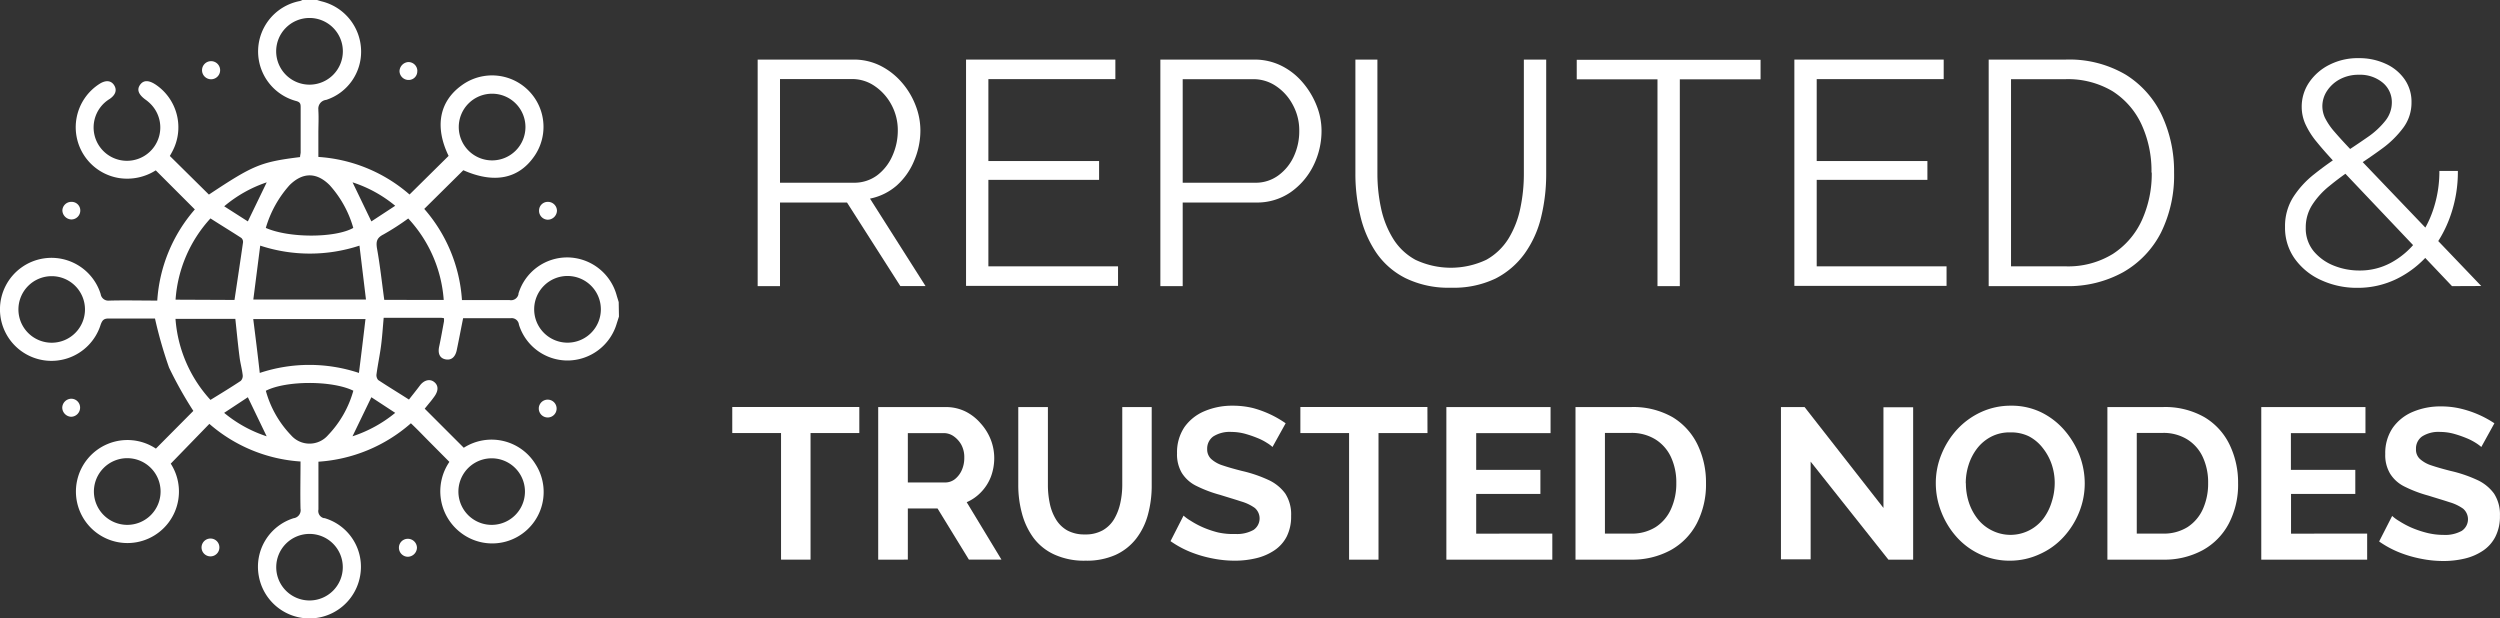
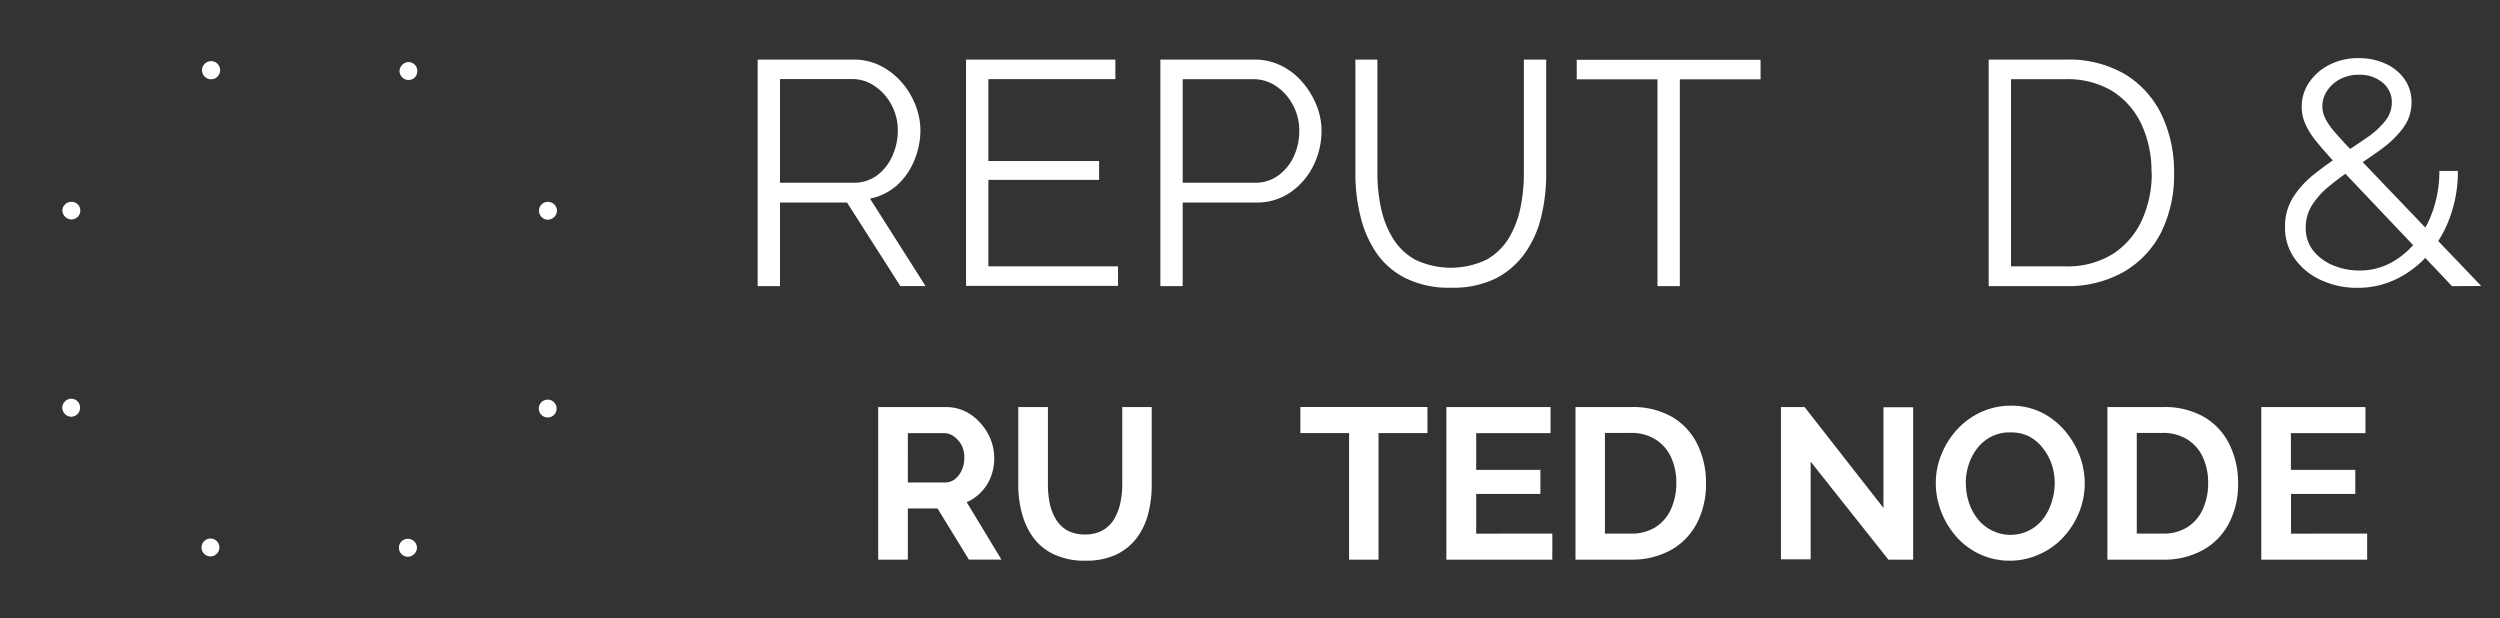
<svg xmlns="http://www.w3.org/2000/svg" id="Layer_1" data-name="Layer 1" viewBox="0.31 0 383.91 94.97">
  <rect x="0.31" y="0" width="383.91" height="94.97" fill="#333333" stroke="none" />
  <defs>
    <style>.cls-1{fill:#fff;}.cls-2{isolation:isolate;}</style>
  </defs>
-   <path id="Path_76579" data-name="Path 76579" class="cls-1" d="M95.36,48.61c-.11.35-.22.7-.32,1a7.91,7.91,0,0,1-7.57,5.75A7.82,7.82,0,0,1,80,49.86a1.12,1.12,0,0,0-1.24-1h-.09c-2.13,0-4.26,0-6.4,0-.3,0-.6,0-.84,0-.35,1.73-.66,3.39-1,5-.26,1.08-.91,1.51-1.77,1.31s-1.14-.95-.9-2c.27-1.26.49-2.54.73-3.82a3.84,3.84,0,0,0,0-.48,2.65,2.65,0,0,0-.48-.07H59.23c-.13,1.45-.22,2.86-.4,4.26s-.5,2.92-.7,4.39a1.12,1.12,0,0,0,.26.91c1.51,1,3.07,1.94,4.72,3,.52-.67,1.12-1.41,1.69-2.17s1.45-1.07,2.14-.56.74,1.3.11,2.21c-.25.35-.51.7-.77,1l-.75.92,6,6a7.92,7.92,0,0,1,11,2.5A7.9,7.9,0,0,1,71,81.75a8,8,0,0,1-1.68-10.82L66.41,68c-1-1-1.94-2-3-3a23.86,23.86,0,0,1-14.2,5.9v3.91c0,1.15,0,2.29,0,3.43a1.12,1.12,0,0,0,.85,1.33l.11,0a7.79,7.79,0,0,1,5.44,8.87,7.9,7.9,0,0,1-15.56,0,7.81,7.81,0,0,1,5.34-8.86,1.24,1.24,0,0,0,1.07-1.46c-.06-2.37,0-4.75,0-7.25a23.67,23.67,0,0,1-14-5.78L26.53,71.2a7.91,7.91,0,1,1-2.28-2.31L30,63.1a61.08,61.08,0,0,1-3.73-6.65,66.11,66.11,0,0,1-2.16-7.54H21.67c-1.55,0-3.1,0-4.64,0-.76,0-1,.23-1.26.94a7.91,7.91,0,1,1,0-4.69,1.18,1.18,0,0,0,1.31,1l.1,0c2.4-.06,4.81,0,7.28,0a23.62,23.62,0,0,1,5.77-14l-6-6a8.2,8.2,0,0,1-5.59,1.19,7.9,7.9,0,0,1-3-14.5c.94-.58,1.74-.49,2.2.24s.23,1.47-.68,2.1a5.12,5.12,0,1,0,7,1.69,5.28,5.28,0,0,0-.88-1.07,6.47,6.47,0,0,0-.57-.47c-1.14-.81-1.43-1.57-.88-2.33s1.4-.72,2.54.09a7.9,7.9,0,0,1,2.41,10.15c-.14.27-.29.53-.39.7l6,5.93c6.82-4.52,7.92-5,14-5.76,0-.22.07-.45.09-.68V16.45c0-.48-.06-.75-.63-.92A7.88,7.88,0,0,1,46.41.15,2,2,0,0,0,46.74,0H49c.23.07.46.15.7.21A7.94,7.94,0,0,1,55.76,7.7a7.78,7.78,0,0,1-5.36,7.64,1.35,1.35,0,0,0-1.2,1.5l0,.16c.07,1.14,0,2.29,0,3.43V24.1a23.62,23.62,0,0,1,14,5.77l6-5.93c-2.15-4.43-1.46-8.33,2-10.83A7.9,7.9,0,0,1,82.4,23.93c-2.43,3.57-6.22,4.3-10.94,2.21l-6,5.94a23.58,23.58,0,0,1,5.79,14c2.47,0,4.88,0,7.29,0a1.17,1.17,0,0,0,1.39-.91s0-.06,0-.1a7.82,7.82,0,0,1,7.52-5.54A7.91,7.91,0,0,1,95,45.33c.1.36.22.71.32,1.06ZM39.21,46h17.3l-1-8.28a24.36,24.36,0,0,1-15.24,0Zm17.3,3H39.2c.35,2.78.69,5.46,1,8.27a24.12,24.12,0,0,1,15.23,0c.35-2.8.68-5.47,1-8.25ZM36.32,46.06c.45-3,.89-5.92,1.31-8.84a.82.82,0,0,0-.26-.68c-1.54-1-3.11-1.95-4.74-3a20.53,20.53,0,0,0-5.36,12.48Zm32.13,0A20.53,20.53,0,0,0,63,33.55,38.49,38.49,0,0,1,59.2,36c-1,.51-1.17,1.05-1,2.13.47,2.6.75,5.23,1.12,7.92ZM32.63,61.41c1.63-1,3.16-1.93,4.65-2.92a1.09,1.09,0,0,0,.3-.89c-.12-1-.38-1.88-.49-2.82-.25-1.93-.43-3.86-.64-5.81H27.26a20.61,20.61,0,0,0,5.37,12.44ZM41.13,35c3.6,1.59,10.68,1.55,13.43,0a16.48,16.48,0,0,0-3.63-6.57c-2-2-4.13-2-6.15,0A16.94,16.94,0,0,0,41.13,35Zm0,25A15.92,15.92,0,0,0,45,66.83a3.76,3.76,0,0,0,5.68,0A16.06,16.06,0,0,0,54.57,60c-3.23-1.59-10.32-1.58-13.42,0ZM92.58,47.55a5.12,5.12,0,1,0-5.2,5.07,5.12,5.12,0,0,0,5.2-5.07ZM47.87,13A5.12,5.12,0,1,0,42.72,7.9,5.12,5.12,0,0,0,47.87,13ZM13.36,47.5a5.11,5.11,0,1,0-5.13,5.13,5.11,5.11,0,0,0,5.13-5.13ZM47.88,92.21a5.11,5.11,0,1,0-5.15-5.12,5.11,5.11,0,0,0,5.15,5.12Zm28-11.61a5.11,5.11,0,1,0-.13,0Zm0-66.21A5.12,5.12,0,1,0,81,19.52a5.12,5.12,0,0,0-5.12-5.13Zm-56,66.21a5.12,5.12,0,1,0-5.15-5.09,5.13,5.13,0,0,0,5.15,5.09ZM61,31.6A19.81,19.81,0,0,0,54.45,28l2.89,6ZM54.44,67A20.19,20.19,0,0,0,61,63.4L57.34,61ZM41.26,67l-2.89-6-3.64,2.4A19.91,19.91,0,0,0,41.26,67ZM38.37,34l2.9-6a19.91,19.91,0,0,0-6.53,3.68Z" />
  <path id="Path_76580" data-name="Path 76580" class="cls-1" d="M11.29,61.23a1.36,1.36,0,0,1,1.32,1.38A1.4,1.4,0,0,1,11.21,64h0a1.43,1.43,0,0,1-1.34-1.4,1.41,1.41,0,0,1,1.44-1.37Z" />
  <path id="Path_76581" data-name="Path 76581" class="cls-1" d="M34.11,10.9a1.39,1.39,0,0,1-2.77,0,1.39,1.39,0,1,1,2.77,0Z" />
  <path id="Path_76582" data-name="Path 76582" class="cls-1" d="M64.34,84.11a1.43,1.43,0,0,1-1.43,1.39,1.39,1.39,0,0,1-1.34-1.38,1.36,1.36,0,0,1,1.34-1.38H63A1.4,1.4,0,0,1,64.34,84.11Z" />
  <path id="Path_76583" data-name="Path 76583" class="cls-1" d="M12.64,32.29A1.37,1.37,0,0,1,11.3,33.7h-.05a1.43,1.43,0,0,1-1.36-1.37A1.36,1.36,0,0,1,11.24,31h.06a1.32,1.32,0,0,1,1.34,1.3Z" />
  <path id="Path_76584" data-name="Path 76584" class="cls-1" d="M84.38,64.11a1.37,1.37,0,0,1-1.33-1.41v-.05a1.37,1.37,0,1,1,1.33,1.46Z" />
  <path id="Path_76585" data-name="Path 76585" class="cls-1" d="M34,84.1a1.37,1.37,0,1,1-1.34-1.4A1.36,1.36,0,0,1,34,84.1Z" />
  <path id="Path_76586" data-name="Path 76586" class="cls-1" d="M64.39,10.93a1.32,1.32,0,0,1-1.3,1.35h0a1.39,1.39,0,0,1-1.43-1.35v0A1.45,1.45,0,0,1,63,9.53a1.37,1.37,0,0,1,1.4,1.35Z" />
  <path id="Path_76587" data-name="Path 76587" class="cls-1" d="M84.43,33.74a1.37,1.37,0,0,1-1.34-1.43v0A1.33,1.33,0,0,1,84.47,31a1.38,1.38,0,0,1,1.37,1.34A1.43,1.43,0,0,1,84.43,33.74Z" />
  <g id="Reputed_Trusted_Nodes_" data-name="Reputed Trusted Nodes " class="cls-2">
    <g class="cls-2">
      <path class="cls-1" d="M116.66,43.94V9.15h14.7a9.1,9.1,0,0,1,4.12.93,10.63,10.63,0,0,1,3.26,2.52,11.79,11.79,0,0,1,2.15,3.53,10.61,10.61,0,0,1,.76,3.94,11.83,11.83,0,0,1-1,4.71A10.32,10.32,0,0,1,138,28.5a8.9,8.9,0,0,1-4.09,2l8.53,13.43h-3.87L130.38,31.1H120.09V43.94Zm3.43-15.88h11.37A5.88,5.88,0,0,0,135,26.93a7.5,7.5,0,0,0,2.35-3,9.45,9.45,0,0,0,.83-3.9,8.2,8.2,0,0,0-.95-3.89,8,8,0,0,0-2.55-2.89,6.07,6.07,0,0,0-3.55-1.11H120.09Z" />
      <path class="cls-1" d="M172,40.9v3H148.66V9.15h22.93v3h-19.5V24.73h17v2.89h-17V40.9Z" />
      <path class="cls-1" d="M178.5,43.94V9.15h14.41a9.25,9.25,0,0,1,4.14.93,10.24,10.24,0,0,1,3.25,2.52,12.46,12.46,0,0,1,2.16,3.53,10.45,10.45,0,0,1,.79,3.94A12,12,0,0,1,202,25.44a10.8,10.8,0,0,1-3.51,4.09,9.07,9.07,0,0,1-5.29,1.57H181.93V43.94Zm3.43-15.88h11.12a5.86,5.86,0,0,0,3.58-1.13A7.42,7.42,0,0,0,199,24a9.19,9.19,0,0,0,.83-3.92,8.17,8.17,0,0,0-1-4,7.83,7.83,0,0,0-2.57-2.86,6.16,6.16,0,0,0-3.5-1.06H181.93Z" />
      <path class="cls-1" d="M223.14,44.18a15,15,0,0,1-7-1.47,11.93,11.93,0,0,1-4.51-3.94,17,17,0,0,1-2.42-5.62,27.13,27.13,0,0,1-.76-6.46V9.15h3.38V26.69a25.27,25.27,0,0,0,.56,5.29,14.74,14.74,0,0,0,1.84,4.65,9.18,9.18,0,0,0,3.43,3.26,12.74,12.74,0,0,0,10.9,0,9.37,9.37,0,0,0,3.43-3.3,14.59,14.59,0,0,0,1.79-4.63,25.41,25.41,0,0,0,.54-5.22V9.15h3.43V26.69a27.86,27.86,0,0,1-.78,6.66,16,16,0,0,1-2.53,5.59A12.52,12.52,0,0,1,230,42.76,14.84,14.84,0,0,1,223.14,44.18Z" />
      <path class="cls-1" d="M270.67,12.18h-12.4V43.94h-3.43V12.18h-12.4v-3h28.23Z" />
-       <path class="cls-1" d="M299.23,40.9v3H275.86V9.15h22.93v3h-19.5V24.73h17v2.89h-17V40.9Z" />
      <path class="cls-1" d="M305.7,43.94V9.15h11.81a17.08,17.08,0,0,1,9.24,2.32,14.73,14.73,0,0,1,5.56,6.27,20.27,20.27,0,0,1,1.86,8.75,19.79,19.79,0,0,1-2,9.21,14.68,14.68,0,0,1-5.78,6.08,17.43,17.43,0,0,1-8.85,2.16Zm25-17.45a17,17,0,0,0-1.54-7.4A12,12,0,0,0,324.71,14a13.37,13.37,0,0,0-7.2-1.84h-8.38V40.9h8.38A13.07,13.07,0,0,0,324.76,39a12.19,12.19,0,0,0,4.46-5.17A17.22,17.22,0,0,0,330.74,26.49Z" />
      <path class="cls-1" d="M376.85,43.94,359.5,25.65c-1.4-1.49-2.53-2.75-3.38-3.8A12.17,12.17,0,0,1,354.31,19a6.48,6.48,0,0,1-.54-2.54,6.62,6.62,0,0,1,1.15-3.82,8.16,8.16,0,0,1,3.14-2.71,9.54,9.54,0,0,1,4.43-1,9.67,9.67,0,0,1,4.14.85,7.07,7.07,0,0,1,2.92,2.37,6,6,0,0,1,1.08,3.56,6.45,6.45,0,0,1-1.25,3.89,15.15,15.15,0,0,1-3.24,3.2q-2,1.47-4.38,3c-1.34.9-2.58,1.81-3.7,2.73a12.23,12.23,0,0,0-2.67,2.92,6.4,6.4,0,0,0-1,3.53,5.51,5.51,0,0,0,1.22,3.6,7.72,7.72,0,0,0,3.11,2.22,10.47,10.47,0,0,0,3.9.74,10,10,0,0,0,4.87-1.2,12.34,12.34,0,0,0,3.9-3.33A15.85,15.85,0,0,0,374,32.08a18.34,18.34,0,0,0,.91-5.83h2.84a20.26,20.26,0,0,1-1.18,7,18.5,18.5,0,0,1-3.25,5.71,15.41,15.41,0,0,1-4.9,3.84,13.59,13.59,0,0,1-6.1,1.4A13.09,13.09,0,0,1,356.71,43a10,10,0,0,1-4-3.26,8.15,8.15,0,0,1-1.5-4.89,8.33,8.33,0,0,1,1.25-4.57,14.39,14.39,0,0,1,3.24-3.54,49.85,49.85,0,0,1,4.19-3q2.25-1.46,4-2.68a12.42,12.42,0,0,0,2.72-2.51,4.49,4.49,0,0,0,1-2.78,3.88,3.88,0,0,0-1.42-3.09,5.44,5.44,0,0,0-3.63-1.2,6.07,6.07,0,0,0-2.89.67,5.38,5.38,0,0,0-2,1.79,4.27,4.27,0,0,0-.73,2.41,4.31,4.31,0,0,0,.39,1.72,10.1,10.1,0,0,0,1.52,2.22q1.13,1.32,3.23,3.5l19.26,20.13Z" />
    </g>
    <g class="cls-2">
-       <path class="cls-1" d="M132.27,66.5h-7.49V85.94h-4.53V66.5h-7.49v-4h19.51Z" />
      <path class="cls-1" d="M135.17,85.94V62.51h10.36a6.79,6.79,0,0,1,3,.66A7.4,7.4,0,0,1,150.89,65a8.15,8.15,0,0,1,1.56,2.5,7.82,7.82,0,0,1,.54,2.84,8.17,8.17,0,0,1-.51,2.86A7,7,0,0,1,151,75.54a6.76,6.76,0,0,1-2.24,1.58l5.34,8.82h-5l-4.82-7.86h-4.56v7.86Zm4.55-11.85h5.71a2.42,2.42,0,0,0,1.52-.51A3.68,3.68,0,0,0,148,72.21a4.57,4.57,0,0,0,.39-1.92,4,4,0,0,0-.46-2A3.93,3.93,0,0,0,146.77,67a2.63,2.63,0,0,0-1.54-.49h-5.51Z" />
      <path class="cls-1" d="M167,86.1a10.94,10.94,0,0,1-4.77-.94A8.26,8.26,0,0,1,159,82.57a11.16,11.16,0,0,1-1.76-3.75,16.52,16.52,0,0,1-.56-4.37V62.51h4.55V74.45a13.76,13.76,0,0,0,.28,2.82,7.63,7.63,0,0,0,.94,2.46,4.81,4.81,0,0,0,1.75,1.72,5.46,5.46,0,0,0,2.71.62,5.38,5.38,0,0,0,2.75-.64,4.84,4.84,0,0,0,1.75-1.73,8.33,8.33,0,0,0,.94-2.46,13,13,0,0,0,.3-2.79V62.51h4.52V74.45A16.86,16.86,0,0,1,176.6,79a10.45,10.45,0,0,1-1.81,3.71,8.44,8.44,0,0,1-3.19,2.51A10.87,10.87,0,0,1,167,86.1Z" />
-       <path class="cls-1" d="M195.72,68.64a5.31,5.31,0,0,0-.84-.62,8.46,8.46,0,0,0-1.48-.76,17.59,17.59,0,0,0-1.9-.65,8.08,8.08,0,0,0-2.08-.28,4.71,4.71,0,0,0-2.79.69,2.29,2.29,0,0,0-.94,1.94,2,2,0,0,0,.6,1.51,4.75,4.75,0,0,0,1.78,1c.79.27,1.78.55,3,.86a20.4,20.4,0,0,1,4,1.36,6.6,6.6,0,0,1,2.61,2.1,5.9,5.9,0,0,1,.9,3.43,6.84,6.84,0,0,1-.69,3.2A5.67,5.67,0,0,1,196,84.52a8.49,8.49,0,0,1-2.78,1.2,14,14,0,0,1-3.3.38,17.23,17.23,0,0,1-3.49-.36,18.29,18.29,0,0,1-3.37-1,15.19,15.19,0,0,1-3-1.64l2-3.92a6.51,6.51,0,0,0,1.06.77,13.62,13.62,0,0,0,1.85,1,15,15,0,0,0,2.37.81A10.49,10.49,0,0,0,190,82a5.19,5.19,0,0,0,2.8-.62A2.13,2.13,0,0,0,193,78a6.91,6.91,0,0,0-2.11-1c-.9-.3-2-.62-3.2-1a19.73,19.73,0,0,1-3.7-1.4,5.44,5.44,0,0,1-2.21-2,5.62,5.62,0,0,1-.72-3,6.94,6.94,0,0,1,1.13-4,7.13,7.13,0,0,1,3.09-2.46,10.81,10.81,0,0,1,4.32-.84,13.08,13.08,0,0,1,3.12.36A16,16,0,0,1,197.74,65Z" />
      <path class="cls-1" d="M219.52,66.5H212V85.94h-4.52V66.5H200v-4h19.51Z" />
      <path class="cls-1" d="M238.69,81.94v4H222.42V62.51h16v4H227v5.64h9.86v3.7H227v6.1Z" />
      <path class="cls-1" d="M242.25,85.94V62.51h8.52a12.16,12.16,0,0,1,6.4,1.56A10,10,0,0,1,261,68.3a13.29,13.29,0,0,1,1.29,5.89,13,13,0,0,1-1.42,6.2,10,10,0,0,1-4,4.09,12.31,12.31,0,0,1-6.12,1.46Zm15.48-11.75a9.21,9.21,0,0,0-.82-4,6.35,6.35,0,0,0-2.38-2.71,6.92,6.92,0,0,0-3.76-1h-4V81.94h4a6.82,6.82,0,0,0,3.79-1,6.36,6.36,0,0,0,2.36-2.78A9.39,9.39,0,0,0,257.73,74.19Z" />
      <path class="cls-1" d="M278.36,70.89v15H273.8V62.51h3.63L289.54,78V62.54h4.56v23.4h-3.8Z" />
      <path class="cls-1" d="M309,86.1a10.79,10.79,0,0,1-4.67-1,11,11,0,0,1-3.6-2.69,12.59,12.59,0,0,1-2.32-3.83,12,12,0,0,1-.83-4.37,11.53,11.53,0,0,1,.88-4.47,12.63,12.63,0,0,1,2.4-3.8,11.61,11.61,0,0,1,3.63-2.64,10.82,10.82,0,0,1,4.61-1,10.41,10.41,0,0,1,4.63,1,11.28,11.28,0,0,1,3.58,2.74,13.17,13.17,0,0,1,2.32,3.83,12.09,12.09,0,0,1,.82,4.36,11.73,11.73,0,0,1-.86,4.43,12.41,12.41,0,0,1-2.39,3.8,11,11,0,0,1-3.63,2.62A10.85,10.85,0,0,1,309,86.1Zm-6.8-11.88a9.41,9.41,0,0,0,.46,2.94A8.23,8.23,0,0,0,304,79.68a6.37,6.37,0,0,0,2.14,1.75,6.35,6.35,0,0,0,8-1.85A8.28,8.28,0,0,0,315.4,77a9.43,9.43,0,0,0,.44-2.82,8.94,8.94,0,0,0-.48-2.92A8.42,8.42,0,0,0,314,68.79,6.49,6.49,0,0,0,311.87,67,6.23,6.23,0,0,0,309,66.4a6.09,6.09,0,0,0-2.95.68,6.49,6.49,0,0,0-2.13,1.79,8.21,8.21,0,0,0-1.3,2.51A9.17,9.17,0,0,0,302.18,74.22Z" />
      <path class="cls-1" d="M323.93,85.94V62.51h8.51a12.14,12.14,0,0,1,6.4,1.56,9.9,9.9,0,0,1,3.86,4.23A13.29,13.29,0,0,1,344,74.19a12.87,12.87,0,0,1-1.42,6.2,9.94,9.94,0,0,1-4,4.09,12.29,12.29,0,0,1-6.12,1.46ZM339.4,74.19a9.21,9.21,0,0,0-.82-4,6.28,6.28,0,0,0-2.38-2.71,6.9,6.9,0,0,0-3.76-1h-4V81.94h4a6.85,6.85,0,0,0,3.8-1,6.43,6.43,0,0,0,2.36-2.78A9.54,9.54,0,0,0,339.4,74.19Z" />
      <path class="cls-1" d="M363.82,81.94v4H347.56V62.51h16v4H352.11v5.64H362v3.7h-9.87v6.1Z" />
-       <path class="cls-1" d="M381.35,68.64a6.5,6.5,0,0,0-.84-.62,9,9,0,0,0-1.49-.76,16.87,16.87,0,0,0-1.9-.65,8.08,8.08,0,0,0-2.08-.28,4.65,4.65,0,0,0-2.78.69,2.26,2.26,0,0,0-.94,1.94,1.94,1.94,0,0,0,.59,1.51,4.83,4.83,0,0,0,1.78,1c.79.27,1.78.55,3,.86a20.4,20.4,0,0,1,4,1.36,6.6,6.6,0,0,1,2.61,2.1,5.9,5.9,0,0,1,.91,3.43,6.84,6.84,0,0,1-.7,3.2,5.67,5.67,0,0,1-1.91,2.15,8.53,8.53,0,0,1-2.77,1.2,14.08,14.08,0,0,1-3.3.38,17.26,17.26,0,0,1-3.5-.36,18.29,18.29,0,0,1-3.37-1,15.19,15.19,0,0,1-3-1.64l2-3.92a6.32,6.32,0,0,0,1.05.77,14.24,14.24,0,0,0,1.85,1,15.69,15.69,0,0,0,2.37.81,10.49,10.49,0,0,0,2.61.33,5.25,5.25,0,0,0,2.81-.62,2.14,2.14,0,0,0,.2-3.41,7,7,0,0,0-2.12-1c-.9-.3-2-.62-3.2-1a19.61,19.61,0,0,1-3.69-1.4,5.38,5.38,0,0,1-2.21-2,5.53,5.53,0,0,1-.73-3,6.87,6.87,0,0,1,1.14-4,7.11,7.11,0,0,1,3.08-2.46,10.82,10.82,0,0,1,4.33-.84,12.94,12.94,0,0,1,3.11.36A16,16,0,0,1,383.36,65Z" />
    </g>
  </g>
</svg>